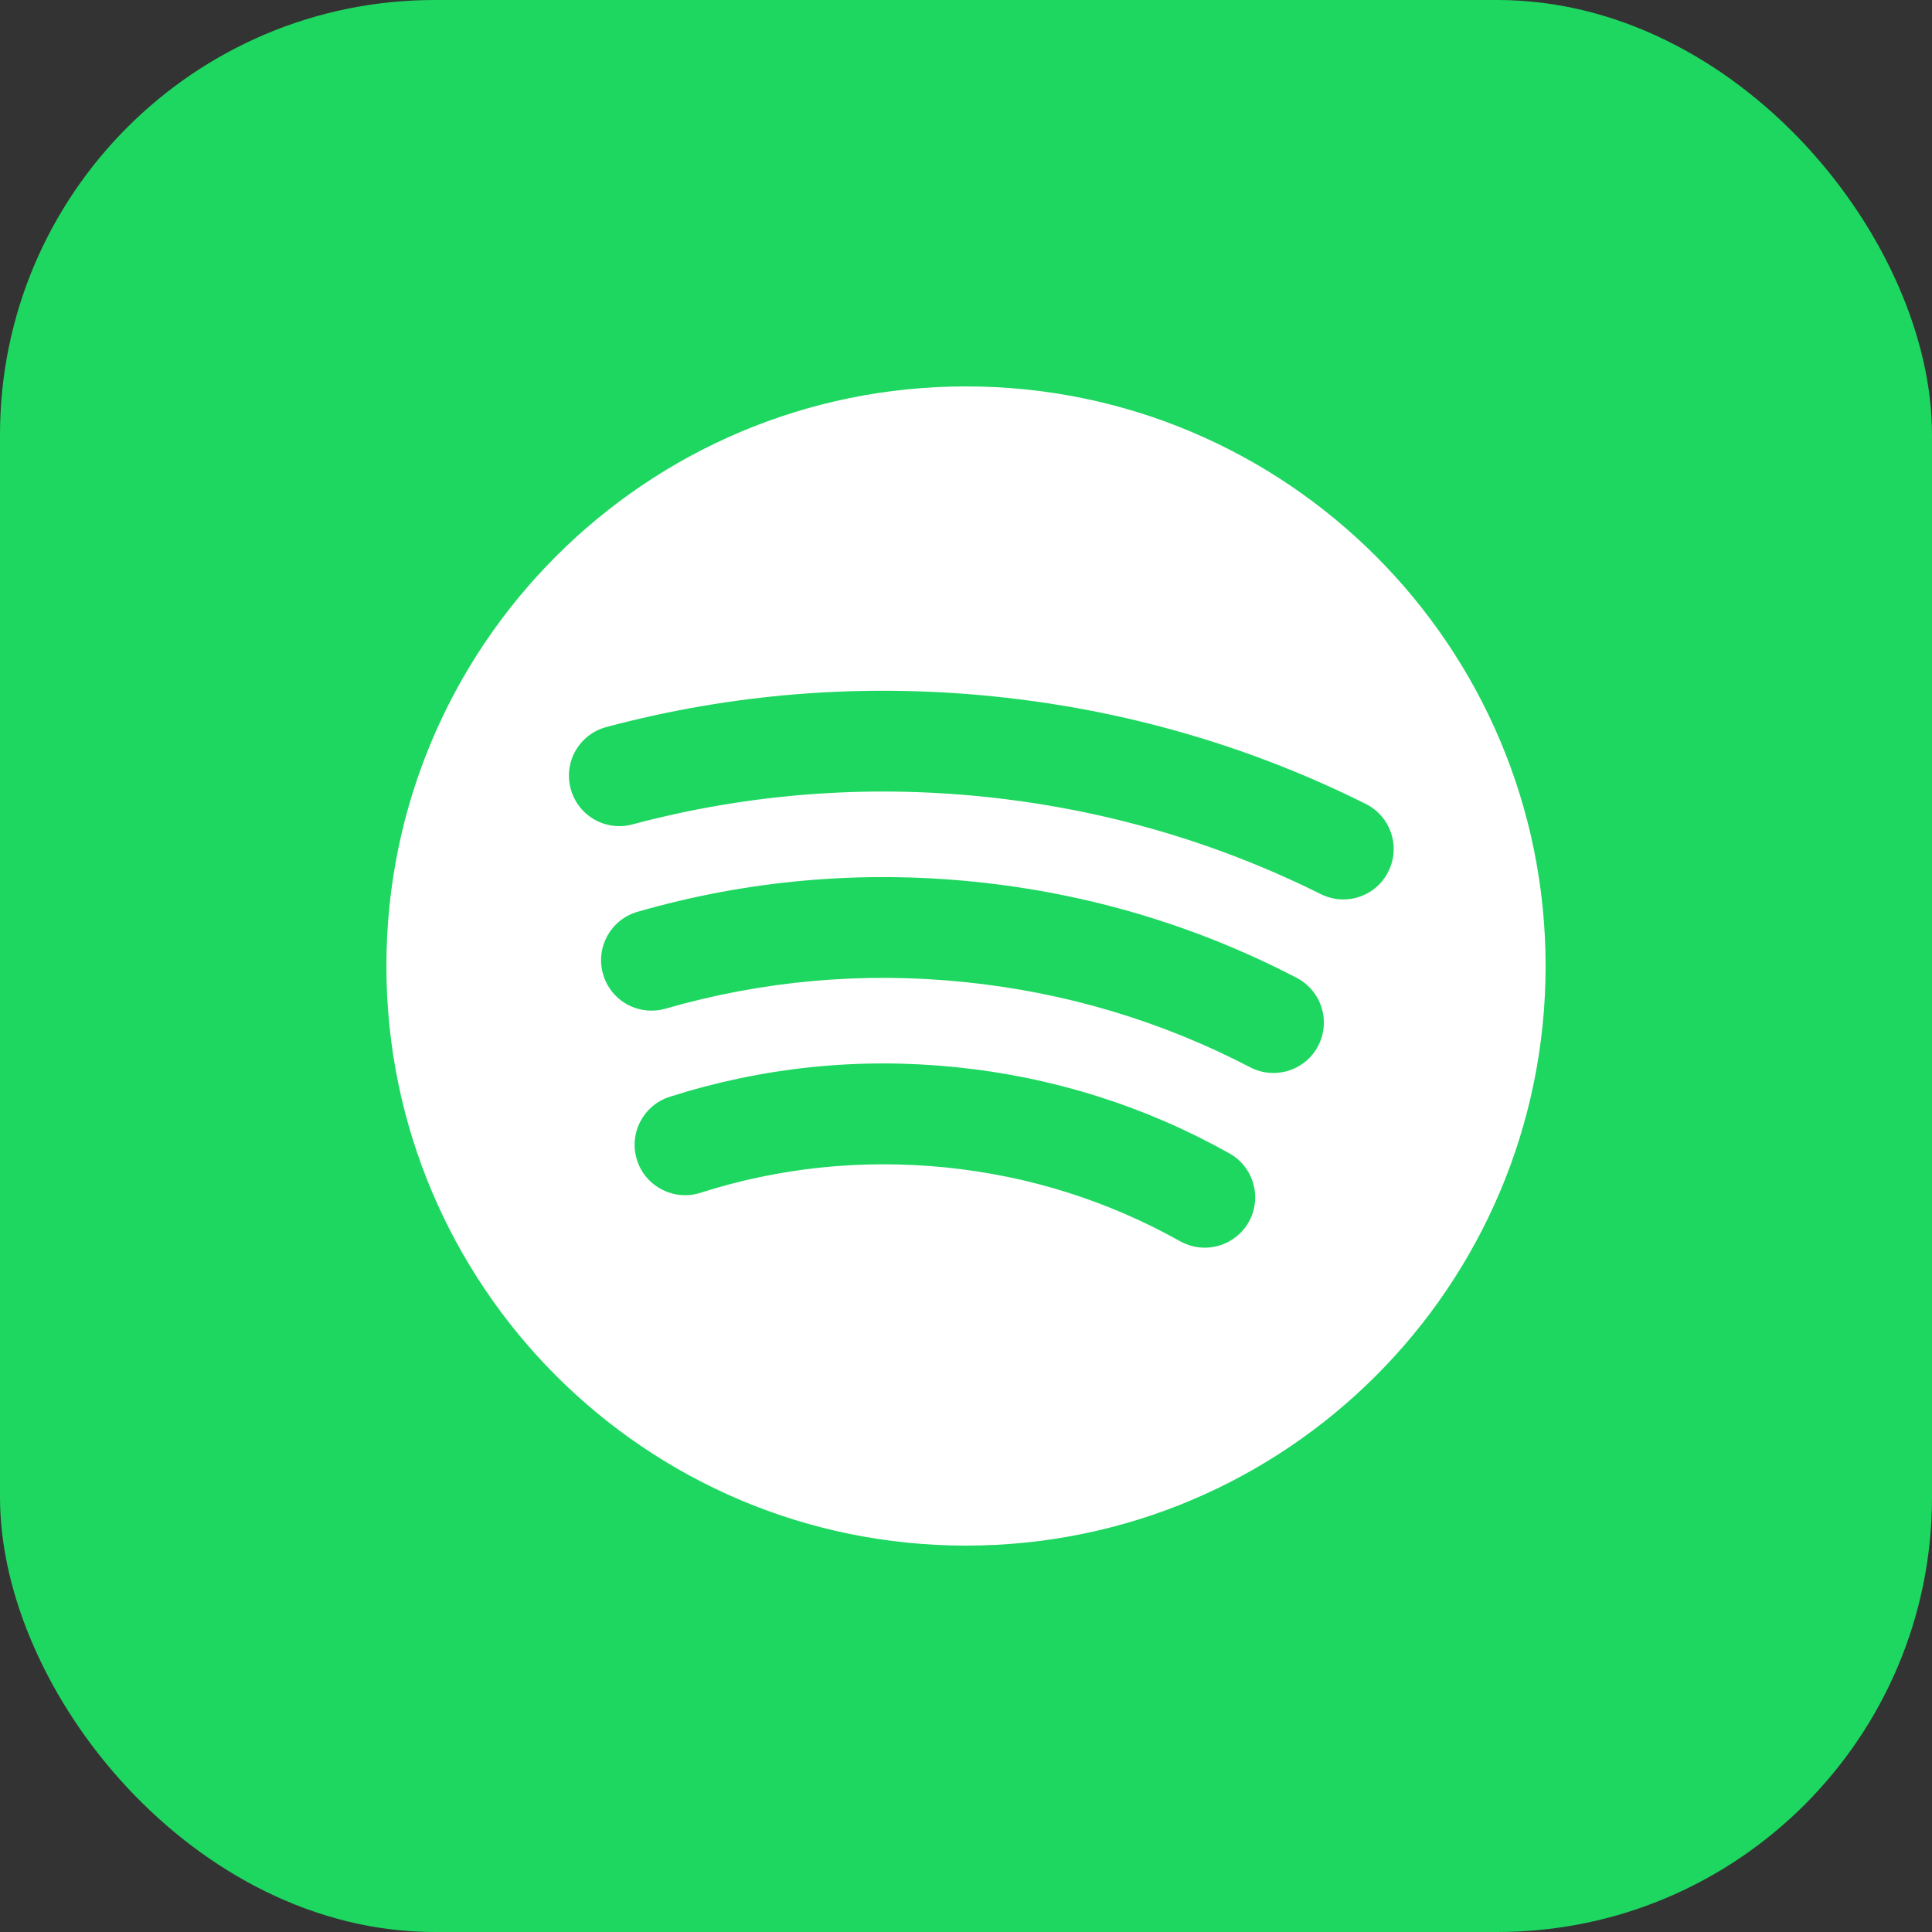
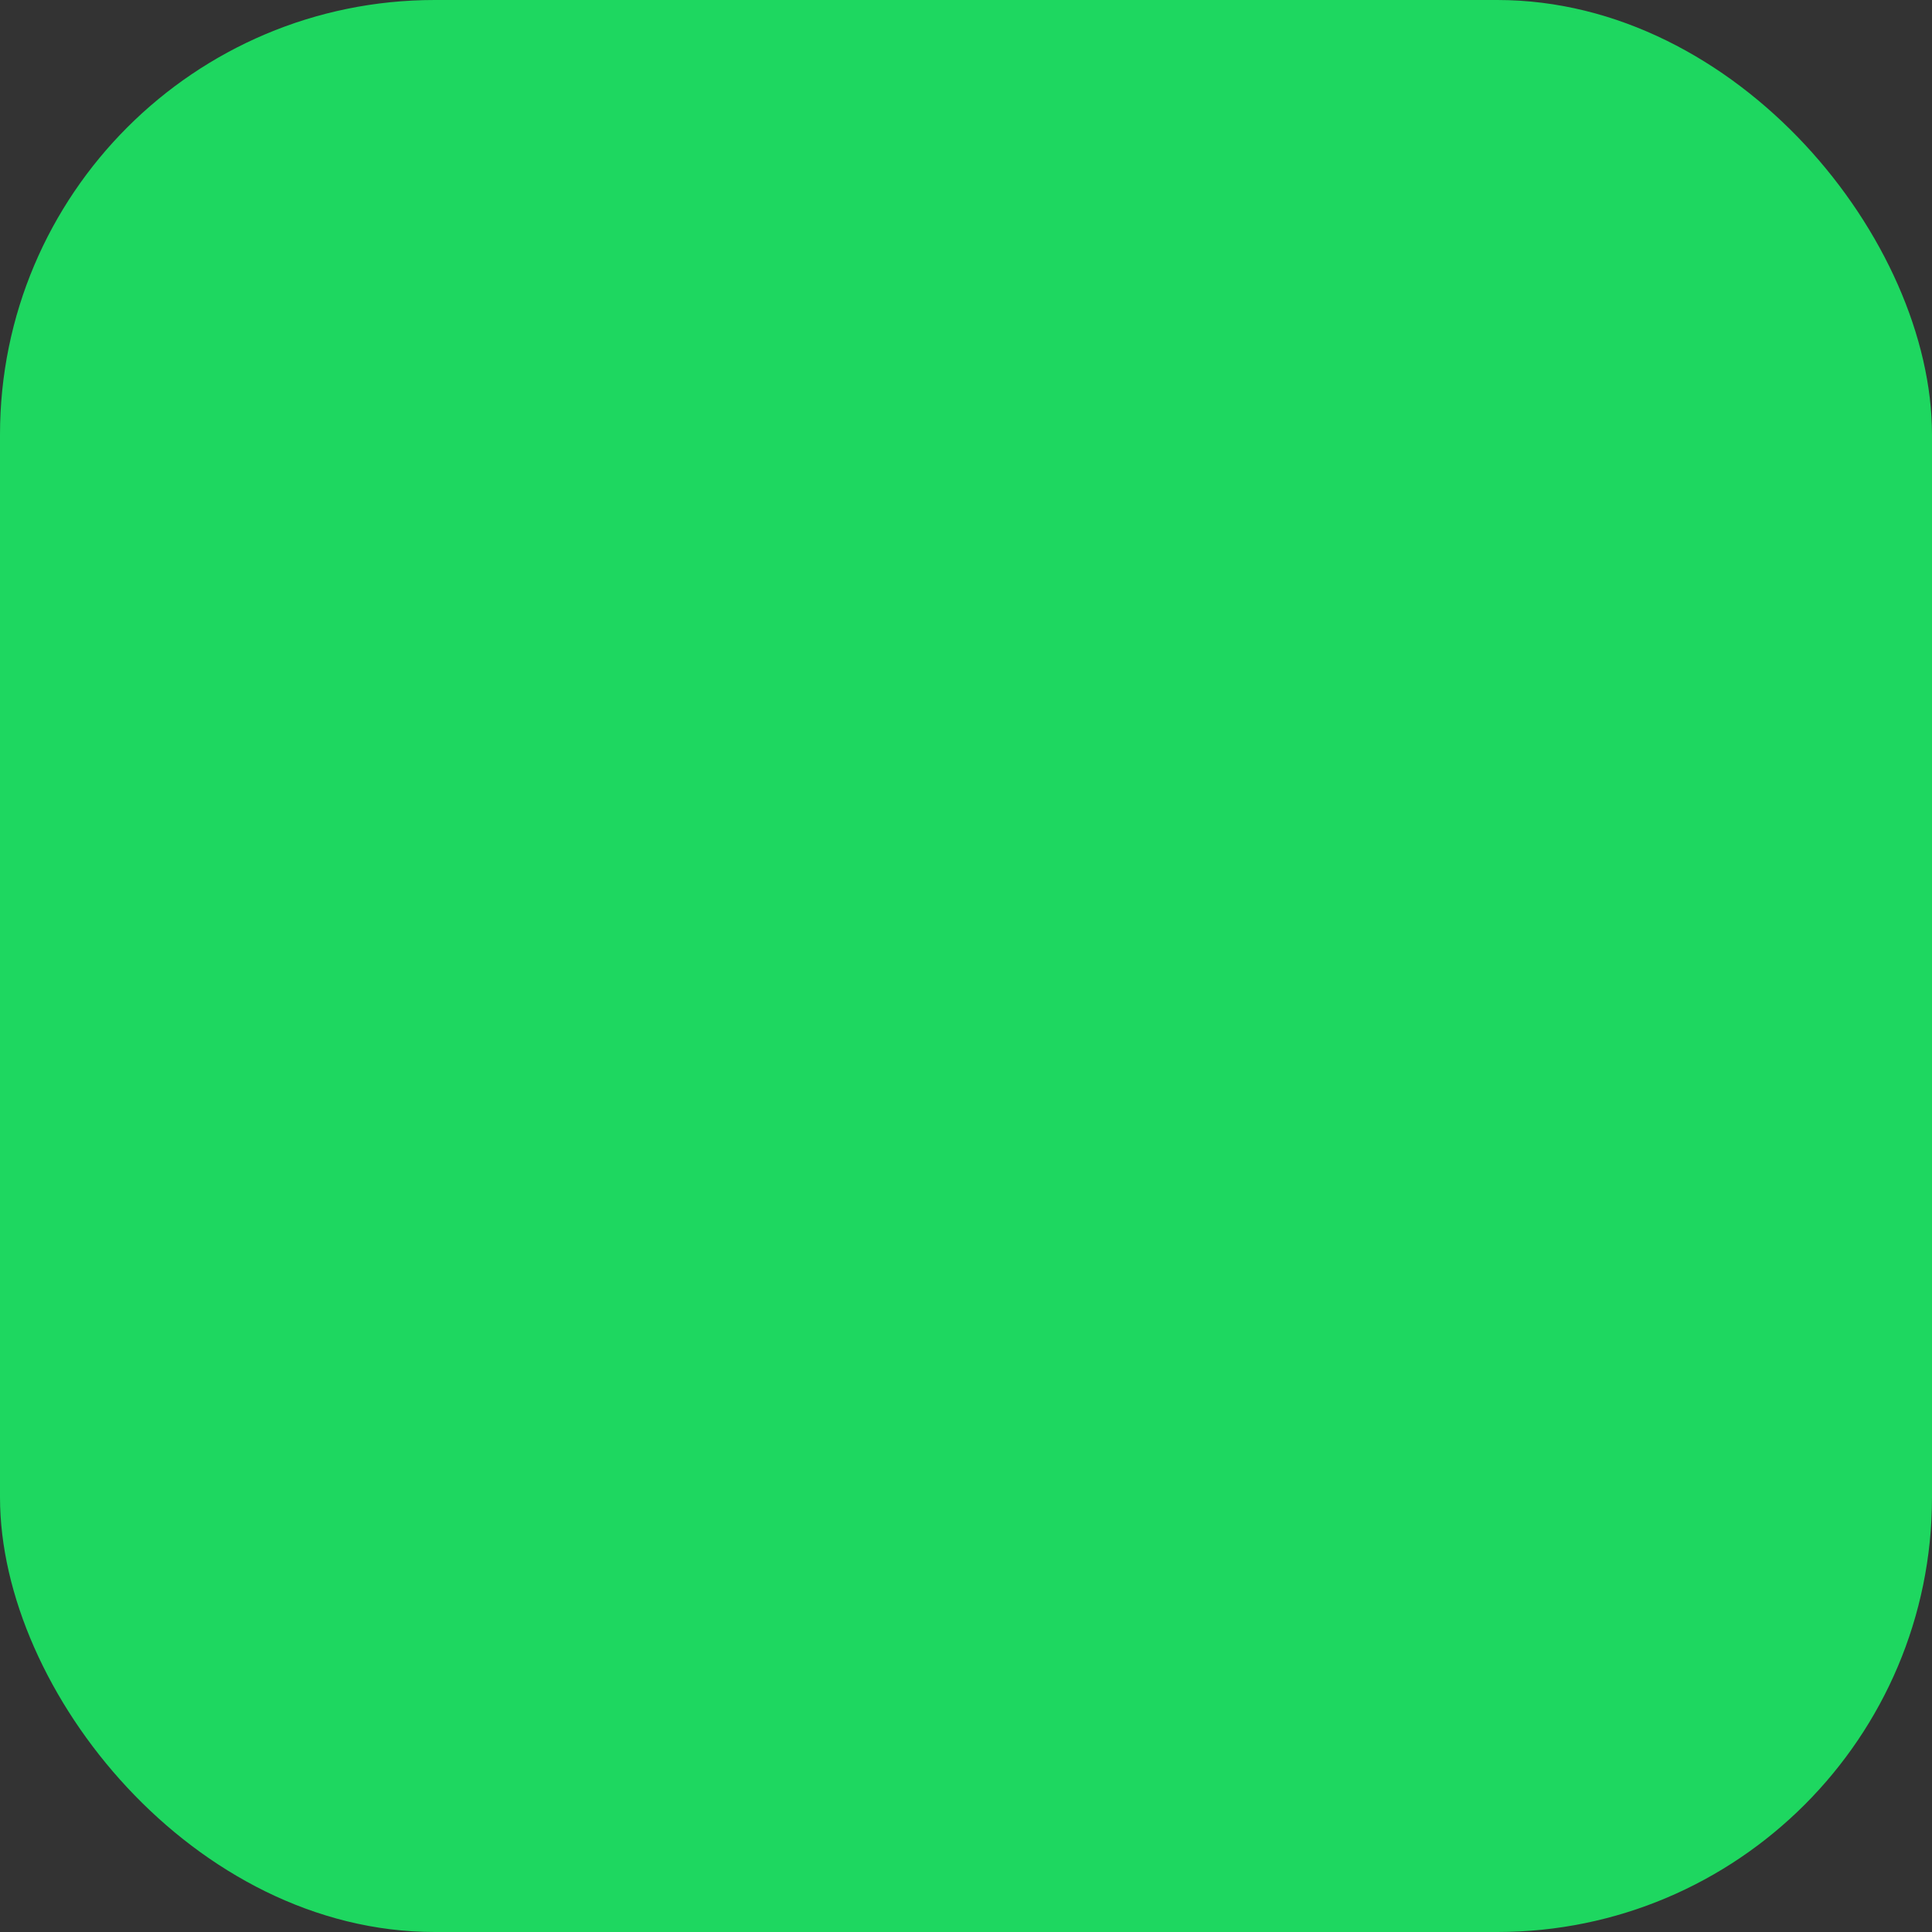
<svg xmlns="http://www.w3.org/2000/svg" width="40" height="40" viewBox="0 0 40 40" fill="none">
  <rect x="0" y="0" width="40" height="40" fill="#333333" stroke="none" />
  <rect width="40" height="40" rx="9" fill="#1ED760" />
-   <path d="M20 8C13.373 8 8 13.372 8 20C8 26.628 13.373 32 20 32C26.627 32 32 26.628 32 20C32 13.372 26.627 8 20 8ZM25.855 25.299C25.662 25.64 25.307 25.832 24.942 25.832C24.771 25.832 24.595 25.789 24.433 25.699C22.934 24.859 21.302 24.345 19.576 24.17C17.847 23.997 16.14 24.172 14.5 24.696C13.953 24.87 13.364 24.568 13.189 24.02C13.013 23.471 13.316 22.884 13.866 22.708C15.778 22.097 17.773 21.889 19.787 22.094C21.798 22.299 23.704 22.899 25.453 23.879C25.956 24.16 26.136 24.796 25.855 25.299ZM27.291 21.654C27.105 22.011 26.742 22.215 26.366 22.215C26.202 22.215 26.038 22.178 25.884 22.097C24.042 21.138 22.053 20.544 19.967 20.332C17.865 20.117 15.784 20.305 13.776 20.884C13.222 21.041 12.644 20.724 12.486 20.169C12.325 19.616 12.645 19.038 13.198 18.878C15.464 18.225 17.813 18.015 20.178 18.256C22.527 18.495 24.771 19.164 26.849 20.247C27.358 20.513 27.558 21.143 27.291 21.654ZM27.811 18.622C27.654 18.622 27.496 18.586 27.346 18.512C25.16 17.422 22.809 16.744 20.356 16.494C17.9 16.243 15.456 16.438 13.091 17.069C12.534 17.217 11.964 16.887 11.815 16.329C11.665 15.773 11.996 15.201 12.555 15.052C15.164 14.355 17.862 14.143 20.569 14.418C23.273 14.692 25.866 15.441 28.276 16.644C28.793 16.901 29.002 17.528 28.745 18.043C28.564 18.41 28.195 18.622 27.811 18.622Z" fill="white" />
</svg>